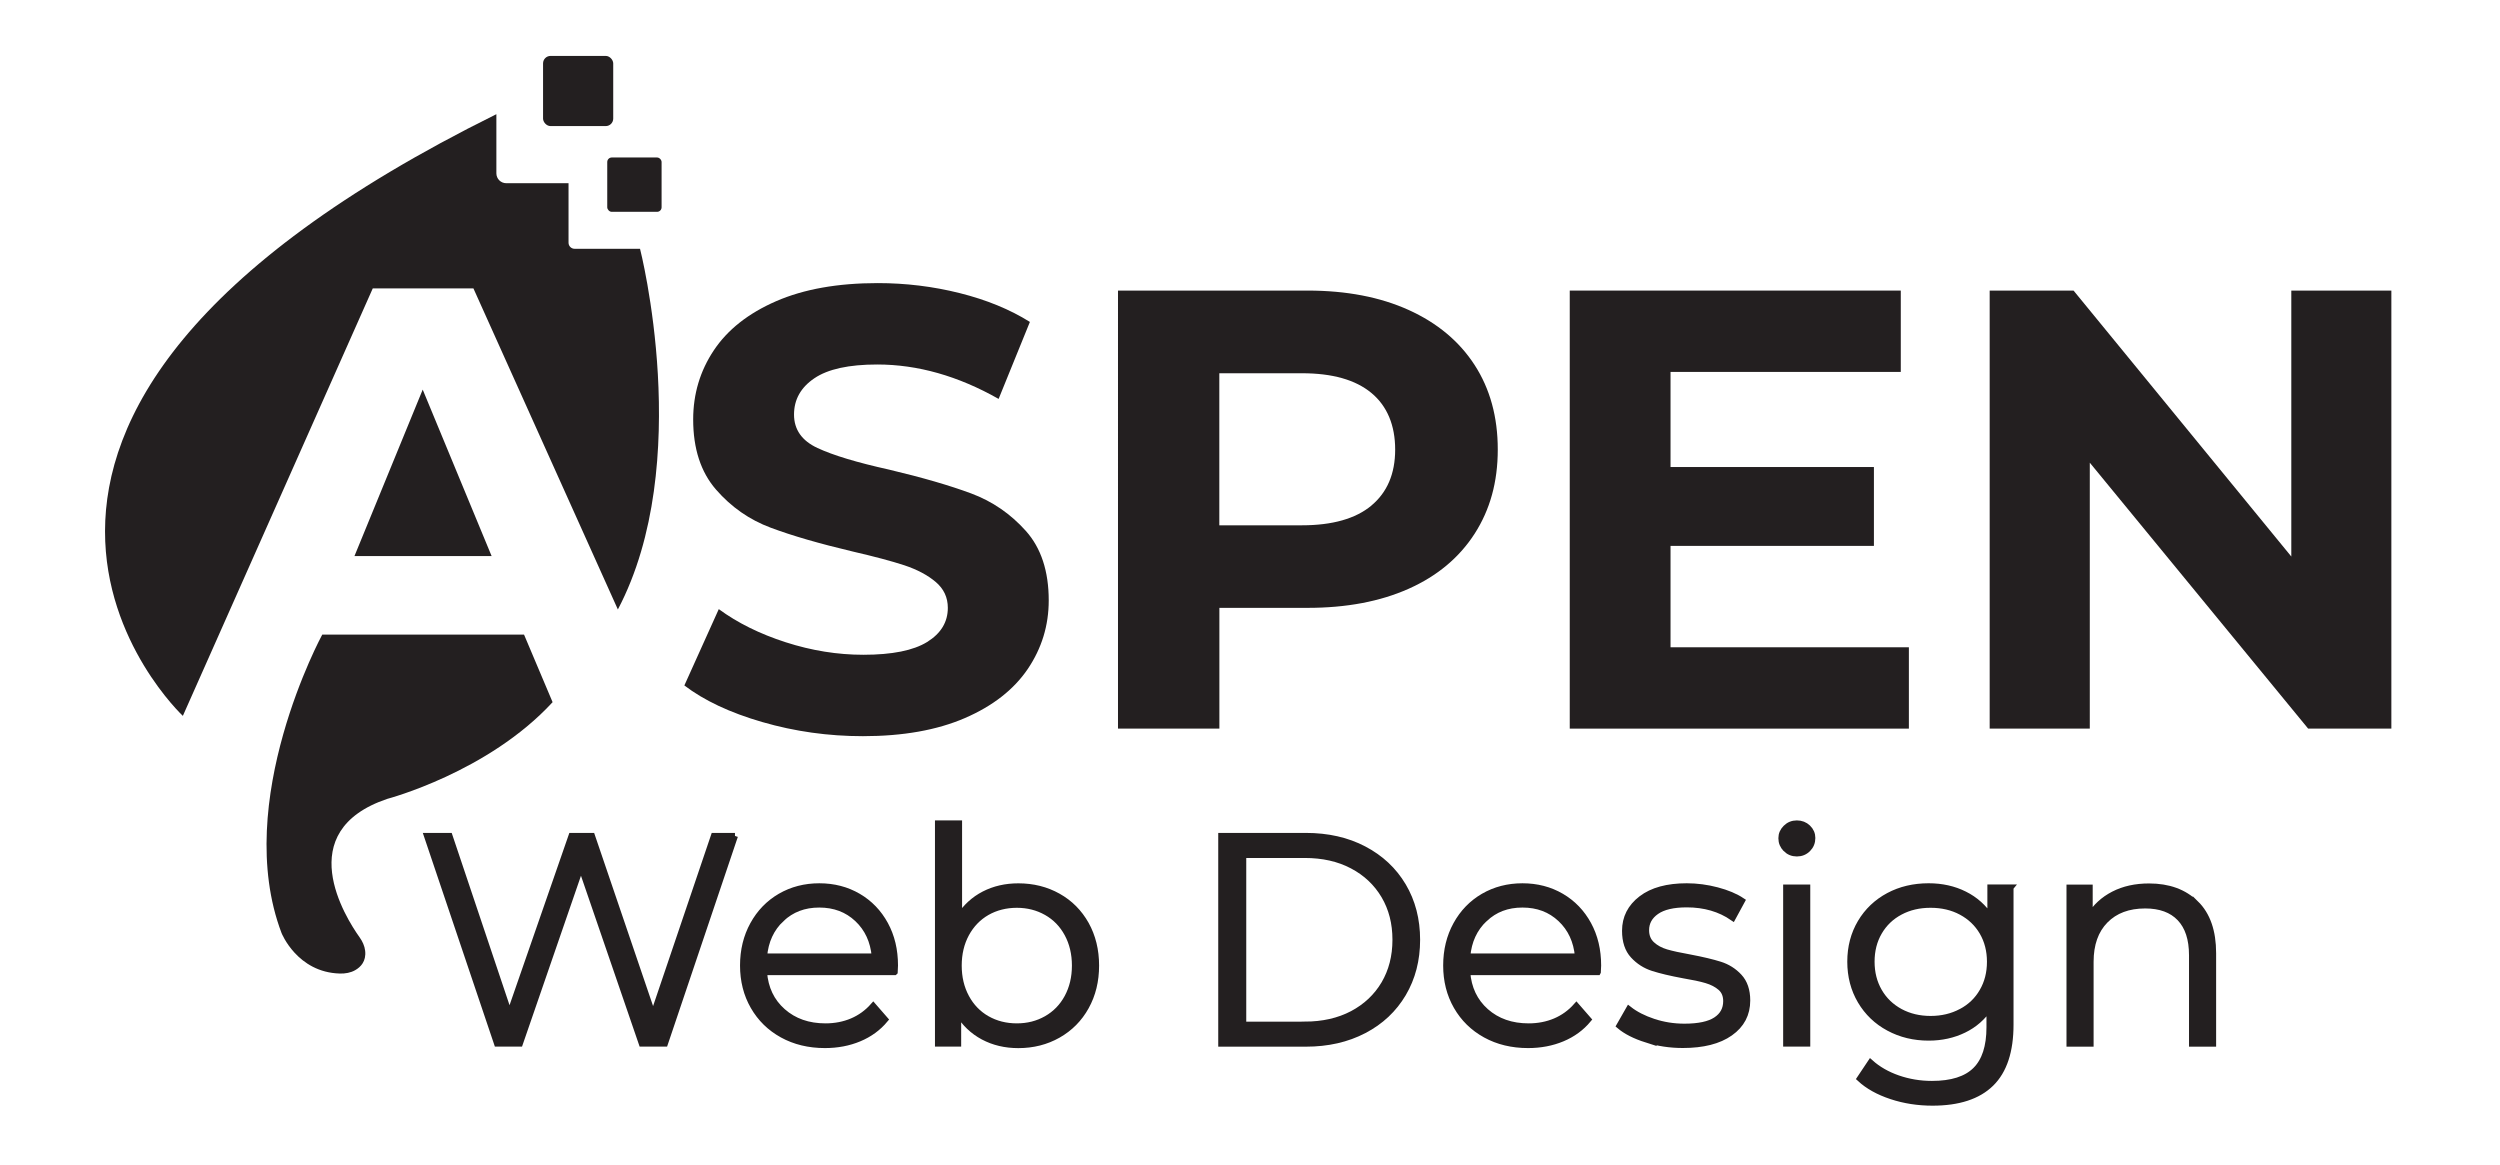
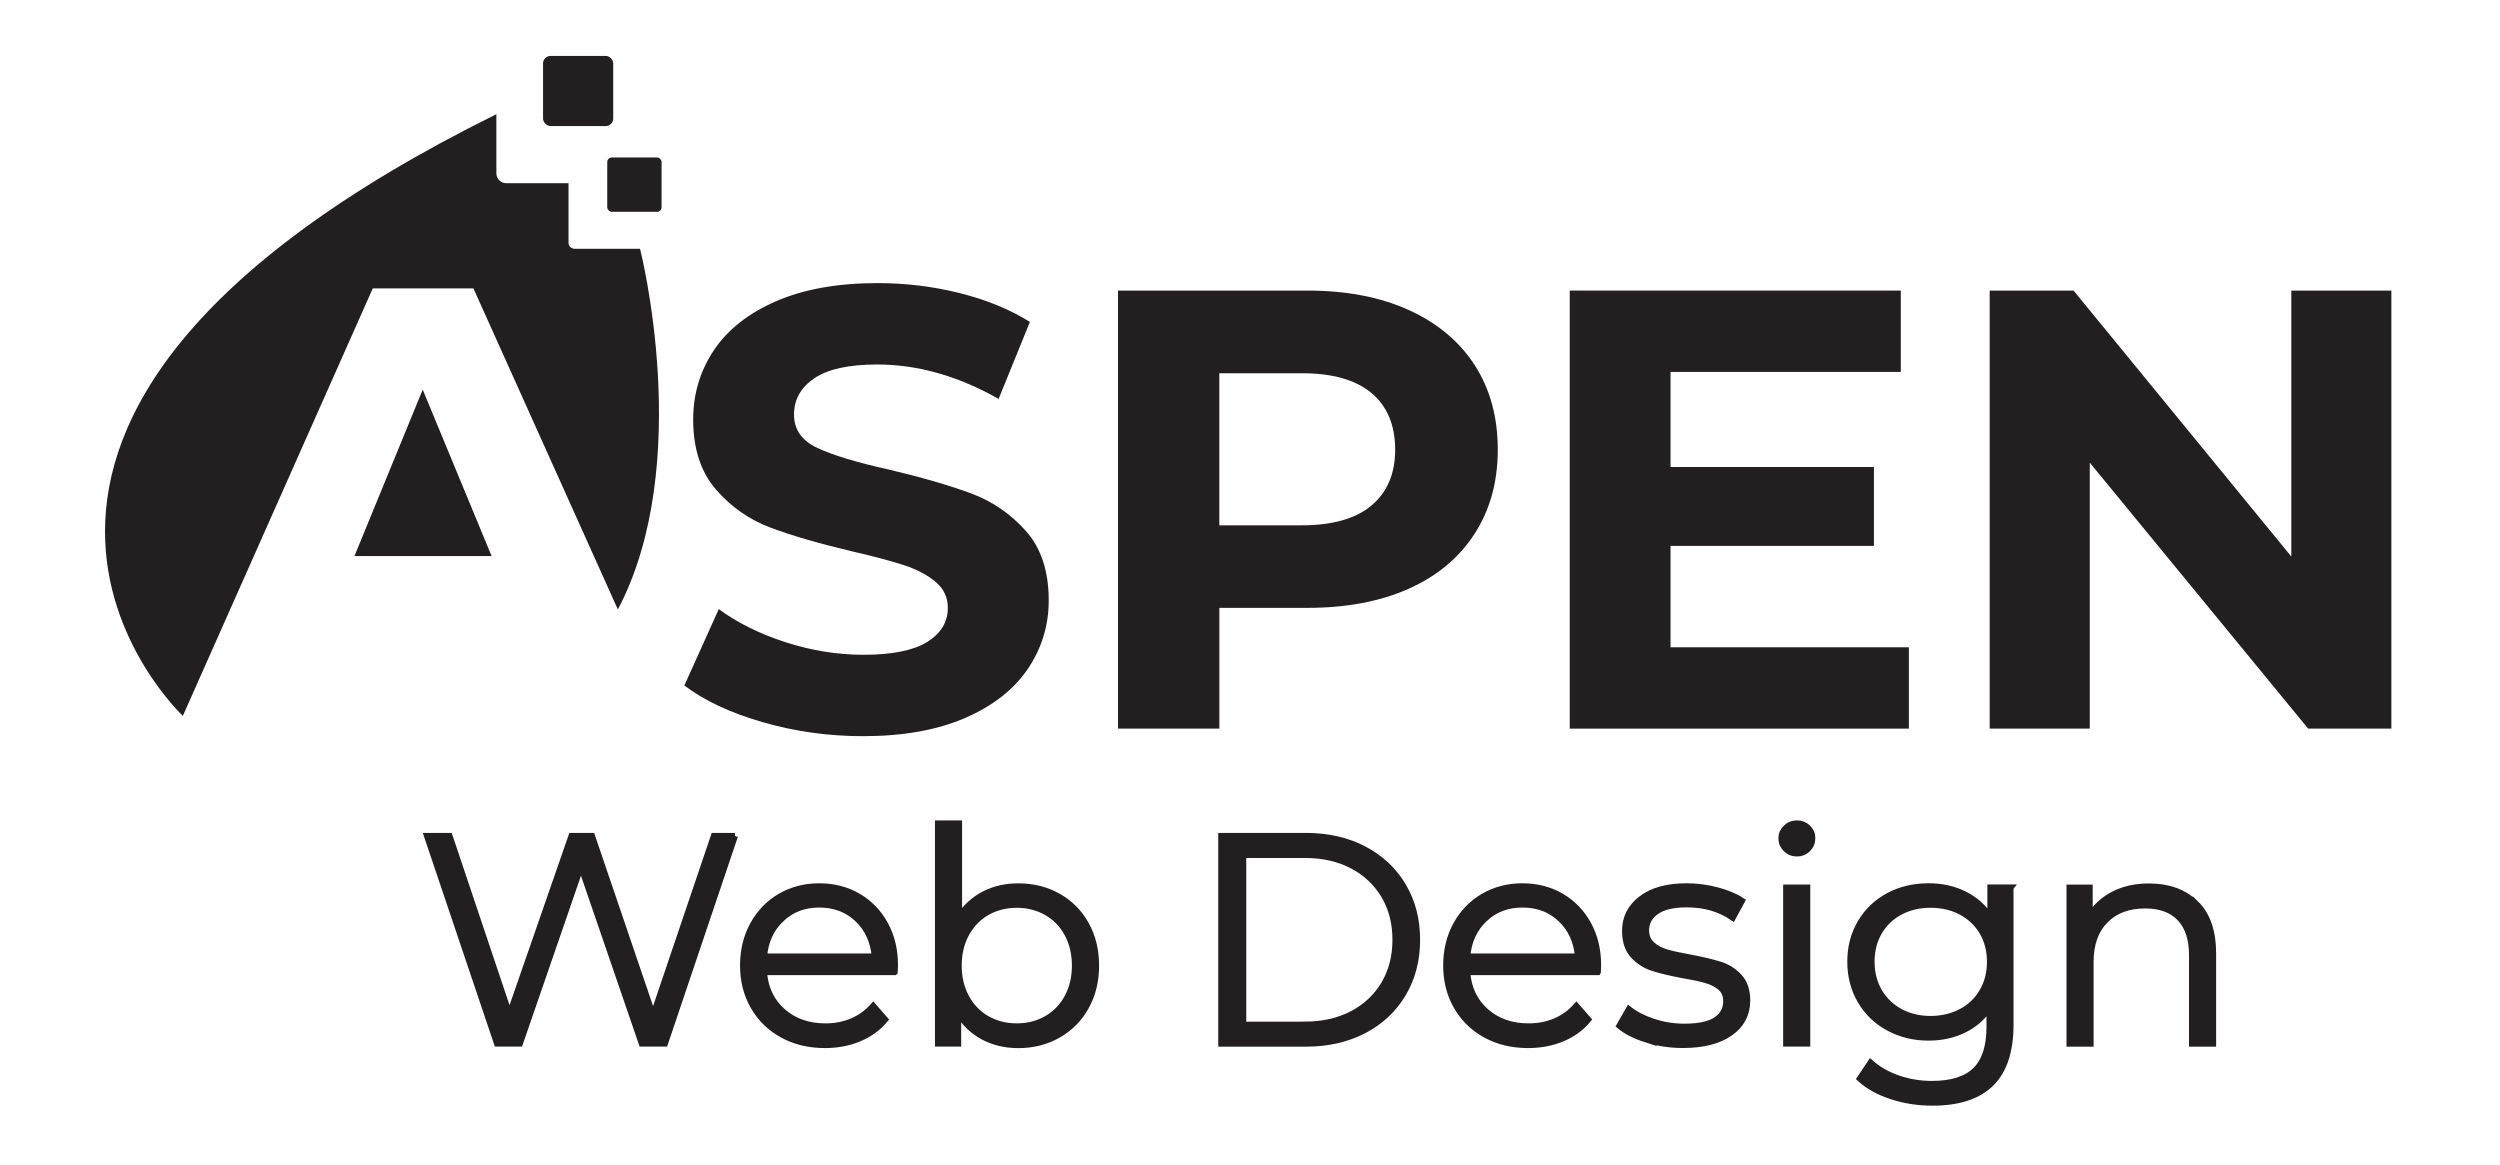
<svg xmlns="http://www.w3.org/2000/svg" id="combined-dk" viewBox="0 0 414 192.96">
  <defs>
    <style>.cls-1,.cls-2{fill:#231f20;}.cls-2{stroke:#231f20;stroke-miterlimit:10;}</style>
  </defs>
  <path class="cls-1" d="M126.23,119.57c-5.35-1.55-9.65-3.58-12.9-6.06l5.7-12.64c3.11,2.28,6.8,4.11,11.09,5.49,4.28,1.38,8.57,2.07,12.85,2.07,4.77,0,8.29-.71,10.57-2.12,2.28-1.42,3.42-3.3,3.42-5.65,0-1.73-.67-3.16-2.02-4.3-1.35-1.14-3.08-2.05-5.18-2.75-2.11-.69-4.96-1.45-8.55-2.28-5.53-1.31-10.05-2.62-13.57-3.94-3.52-1.31-6.55-3.42-9.07-6.32-2.52-2.9-3.78-6.77-3.78-11.61,0-4.21,1.14-8.03,3.42-11.45,2.28-3.42,5.72-6.13,10.31-8.13,4.59-2,10.21-3,16.84-3,4.63,0,9.15.55,13.58,1.66,4.42,1.11,8.29,2.69,11.61,4.77l-5.18,12.75c-6.7-3.8-13.4-5.7-20.1-5.7-4.7,0-8.17.76-10.41,2.28-2.25,1.52-3.37,3.52-3.37,6.01s1.3,4.34,3.89,5.54c2.59,1.21,6.54,2.4,11.86,3.58,5.53,1.31,10.05,2.63,13.58,3.94,3.52,1.31,6.54,3.39,9.07,6.22,2.52,2.83,3.78,6.67,3.78,11.5,0,4.15-1.16,7.93-3.47,11.35-2.32,3.42-5.79,6.13-10.41,8.13-4.63,2-10.26,3-16.89,3-5.74,0-11.28-.78-16.63-2.33Z" />
  <path class="cls-1" d="M233.27,51.33c4.73,2.14,8.38,5.18,10.93,9.12,2.55,3.94,3.83,8.6,3.83,13.99s-1.28,9.97-3.83,13.94c-2.56,3.97-6.2,7.01-10.93,9.12-4.73,2.11-10.31,3.16-16.73,3.16h-14.61v20h-16.79V48.12h31.4c6.42,0,12,1.07,16.73,3.21ZM227.1,83.72c2.62-2.18,3.94-5.27,3.94-9.27s-1.31-7.2-3.94-9.38c-2.63-2.18-6.46-3.26-11.5-3.26h-13.68v25.18h13.68c5.04,0,8.88-1.09,11.5-3.26Z" />
  <path class="cls-1" d="M316.11,107.19v13.47h-56.16V48.12h54.82v13.47h-38.13v15.75h33.68v13.06h-33.68v16.79h39.48Z" />
  <path class="cls-1" d="M396.01,48.12v72.54h-13.78l-36.16-44.04v44.04h-16.58V48.12h13.89l36.06,44.04v-44.04h16.58Z" />
  <path class="cls-1" d="M82.2,18.91v9.79c0,.91.73,1.64,1.64,1.64h10.31v9.85c0,.56.45,1.01,1.01,1.01h10.83s9.09,35.48-3.67,59.73l-23.92-53.17h-16.67l-31.45,70.79S-21.39,70.18,82.2,18.91Z" />
  <polygon class="cls-1" points="58.7 92.08 81.41 92.08 70 64.52 58.7 92.08" />
-   <path class="cls-1" d="M53.37,105.08s-15.01,27.62-6.75,49.42c0,0,2.58,6.54,9.69,6.72.87.02,1.76-.13,2.51-.56.9-.51,1.85-1.47,1.65-3.21-.09-.81-.45-1.57-.92-2.23-2.35-3.29-11.34-17.56,4.59-22.93,0,0,16.66-4.38,27.37-16.01l-4.73-11.19h-33.43Z" />
  <rect class="cls-1" x="89.93" y="9.26" width="11.62" height="11.62" rx="1.24" ry="1.24" />
  <rect class="cls-1" x="100.56" y="26.08" width="9" height="9" rx=".75" ry=".75" />
-   <path class="cls-2" d="M121.71,138.43l-11.6,34.39h-3.83l-10.07-29.33-10.12,29.33h-3.78l-11.6-34.39h3.73l9.93,29.58,10.27-29.58h3.39l10.12,29.73,10.07-29.73h3.49Z" />
+   <path class="cls-2" d="M121.71,138.43l-11.6,34.39h-3.83l-10.07-29.33-10.12,29.33h-3.78l-11.6-34.39h3.73l9.93,29.58,10.27-29.58h3.39l10.12,29.73,10.07-29.73h3.49" />
  <path class="cls-2" d="M148.14,160.98h-21.62c.2,2.69,1.23,4.86,3.1,6.51,1.87,1.65,4.23,2.48,7.08,2.48,1.6,0,3.08-.29,4.42-.86,1.34-.57,2.51-1.42,3.49-2.53l1.97,2.26c-1.15,1.38-2.58,2.42-4.3,3.14s-3.61,1.08-5.67,1.08c-2.65,0-5-.57-7.05-1.7-2.05-1.13-3.64-2.69-4.79-4.69-1.15-2-1.72-4.26-1.72-6.78s.55-4.78,1.65-6.78c1.1-2,2.6-3.55,4.52-4.67,1.92-1.11,4.07-1.67,6.46-1.67s4.54.56,6.44,1.67c1.9,1.11,3.39,2.66,4.47,4.64,1.08,1.98,1.62,4.25,1.62,6.8l-.05,1.08ZM129.4,152.17c-1.69,1.59-2.65,3.66-2.87,6.22h18.33c-.23-2.56-1.19-4.63-2.88-6.22-1.69-1.59-3.79-2.38-6.31-2.38s-4.58.79-6.27,2.38Z" />
  <path class="cls-2" d="M175.22,148.43c1.97,1.1,3.5,2.65,4.62,4.64,1.11,2,1.67,4.27,1.67,6.83s-.56,4.83-1.67,6.83c-1.11,2-2.65,3.55-4.62,4.67-1.96,1.11-4.16,1.67-6.58,1.67-2.16,0-4.1-.46-5.82-1.38s-3.1-2.24-4.15-3.98v5.11h-3.34v-36.46h3.49v15.53c1.08-1.67,2.46-2.94,4.15-3.81,1.69-.87,3.58-1.3,5.67-1.3,2.42,0,4.62.55,6.58,1.65ZM173.3,168.72c1.47-.84,2.63-2.02,3.46-3.56.83-1.54,1.25-3.29,1.25-5.26s-.42-3.72-1.25-5.26c-.83-1.54-1.99-2.73-3.46-3.56-1.47-.83-3.11-1.25-4.91-1.25s-3.48.42-4.94,1.25c-1.46.84-2.6,2.02-3.44,3.56-.83,1.54-1.25,3.29-1.25,5.26s.42,3.72,1.25,5.26c.83,1.54,1.98,2.73,3.44,3.56,1.46.83,3.1,1.25,4.94,1.25s3.44-.42,4.91-1.25Z" />
  <path class="cls-2" d="M202.24,138.43h14c3.64,0,6.85.73,9.63,2.19,2.78,1.46,4.95,3.49,6.49,6.09,1.54,2.6,2.31,5.58,2.31,8.92s-.77,6.31-2.31,8.92c-1.54,2.6-3.7,4.64-6.49,6.09-2.79,1.46-6,2.19-9.63,2.19h-14v-34.39ZM216.05,169.68c3.01,0,5.65-.6,7.91-1.79,2.26-1.2,4.01-2.85,5.26-4.96,1.24-2.11,1.87-4.54,1.87-7.3s-.62-5.18-1.87-7.3c-1.25-2.11-3-3.77-5.26-4.96-2.26-1.2-4.9-1.79-7.91-1.79h-10.17v28.11h10.17Z" />
  <path class="cls-2" d="M264.59,160.98h-21.62c.2,2.69,1.23,4.86,3.09,6.51,1.87,1.65,4.23,2.48,7.08,2.48,1.6,0,3.08-.29,4.42-.86,1.34-.57,2.51-1.42,3.49-2.53l1.97,2.26c-1.15,1.38-2.58,2.42-4.3,3.14s-3.61,1.08-5.67,1.08c-2.65,0-5-.57-7.05-1.7-2.05-1.13-3.64-2.69-4.79-4.69s-1.72-4.26-1.72-6.78.55-4.78,1.65-6.78c1.1-2,2.6-3.55,4.52-4.67,1.92-1.11,4.07-1.67,6.46-1.67s4.54.56,6.44,1.67c1.9,1.11,3.39,2.66,4.47,4.64,1.08,1.98,1.62,4.25,1.62,6.8l-.05,1.08ZM245.85,152.17c-1.69,1.59-2.65,3.66-2.87,6.22h18.33c-.23-2.56-1.19-4.63-2.88-6.22-1.69-1.59-3.79-2.38-6.31-2.38s-4.58.79-6.26,2.38Z" />
  <path class="cls-2" d="M272.67,172.16c-1.92-.61-3.42-1.37-4.5-2.29l1.57-2.75c1.08.85,2.44,1.55,4.08,2.09,1.64.54,3.34.81,5.11.81,2.36,0,4.1-.37,5.23-1.11s1.7-1.78,1.7-3.12c0-.95-.31-1.7-.93-2.24-.62-.54-1.41-.95-2.36-1.23s-2.21-.55-3.78-.81c-2.1-.39-3.78-.79-5.06-1.2-1.28-.41-2.37-1.11-3.27-2.09-.9-.98-1.35-2.34-1.35-4.08,0-2.16.9-3.93,2.7-5.31s4.31-2.06,7.52-2.06c1.67,0,3.34.22,5.01.66,1.67.44,3.05,1.02,4.13,1.74l-1.52,2.8c-2.13-1.47-4.67-2.21-7.62-2.21-2.23,0-3.91.39-5.04,1.18s-1.7,1.82-1.7,3.1c0,.98.32,1.77.96,2.36.64.59,1.43,1.02,2.38,1.3.95.28,2.26.56,3.93.86,2.06.39,3.72.79,4.96,1.18,1.24.39,2.31,1.06,3.19,2.01.88.95,1.33,2.26,1.33,3.93,0,2.26-.94,4.05-2.83,5.38-1.88,1.33-4.5,1.99-7.84,1.99-2.1,0-4.1-.3-6.02-.91Z" />
  <path class="cls-2" d="M295.74,140.59c-.49-.49-.74-1.08-.74-1.77s.25-1.23.74-1.72,1.1-.74,1.82-.74,1.33.24,1.82.71.74,1.04.74,1.7c0,.72-.25,1.33-.74,1.82s-1.1.74-1.82.74-1.33-.25-1.82-.74ZM295.79,146.98h3.49v25.84h-3.49v-25.84Z" />
  <path class="cls-2" d="M332.94,146.98v22.7c0,4.39-1.07,7.64-3.22,9.75-2.15,2.11-5.38,3.17-9.7,3.17-2.39,0-4.66-.35-6.8-1.06-2.15-.71-3.89-1.68-5.23-2.92l1.77-2.65c1.24,1.11,2.76,1.98,4.54,2.6,1.79.62,3.66.93,5.63.93,3.27,0,5.68-.76,7.22-2.29,1.54-1.52,2.31-3.89,2.31-7.1v-3.29c-1.08,1.64-2.5,2.88-4.25,3.73s-3.69,1.28-5.82,1.28c-2.42,0-4.63-.53-6.61-1.6-1.98-1.06-3.54-2.56-4.67-4.47s-1.7-4.09-1.7-6.51.57-4.58,1.7-6.49c1.13-1.9,2.68-3.37,4.64-4.42,1.96-1.05,4.18-1.57,6.63-1.57,2.19,0,4.18.44,5.95,1.33,1.77.88,3.19,2.16,4.28,3.83v-4.96h3.34ZM324.78,167.54c1.51-.8,2.68-1.92,3.51-3.37.84-1.44,1.25-3.08,1.25-4.91s-.42-3.46-1.25-4.89c-.83-1.42-2-2.54-3.49-3.34-1.49-.8-3.19-1.2-5.09-1.2s-3.55.39-5.04,1.18-2.65,1.9-3.49,3.34-1.25,3.08-1.25,4.91.42,3.47,1.25,4.91,2,2.56,3.49,3.37c1.49.8,3.17,1.2,5.04,1.2s3.55-.4,5.06-1.2Z" />
  <path class="cls-2" d="M363.62,149.61c1.92,1.88,2.87,4.63,2.87,8.23v14.99h-3.49v-14.64c0-2.69-.67-4.73-2.01-6.14-1.34-1.41-3.26-2.11-5.75-2.11-2.78,0-4.99.83-6.61,2.48s-2.43,3.94-2.43,6.85v13.56h-3.49v-25.84h3.34v4.77c.95-1.57,2.27-2.79,3.96-3.66,1.69-.87,3.64-1.3,5.87-1.3,3.24,0,5.82.94,7.74,2.83Z" />
</svg>